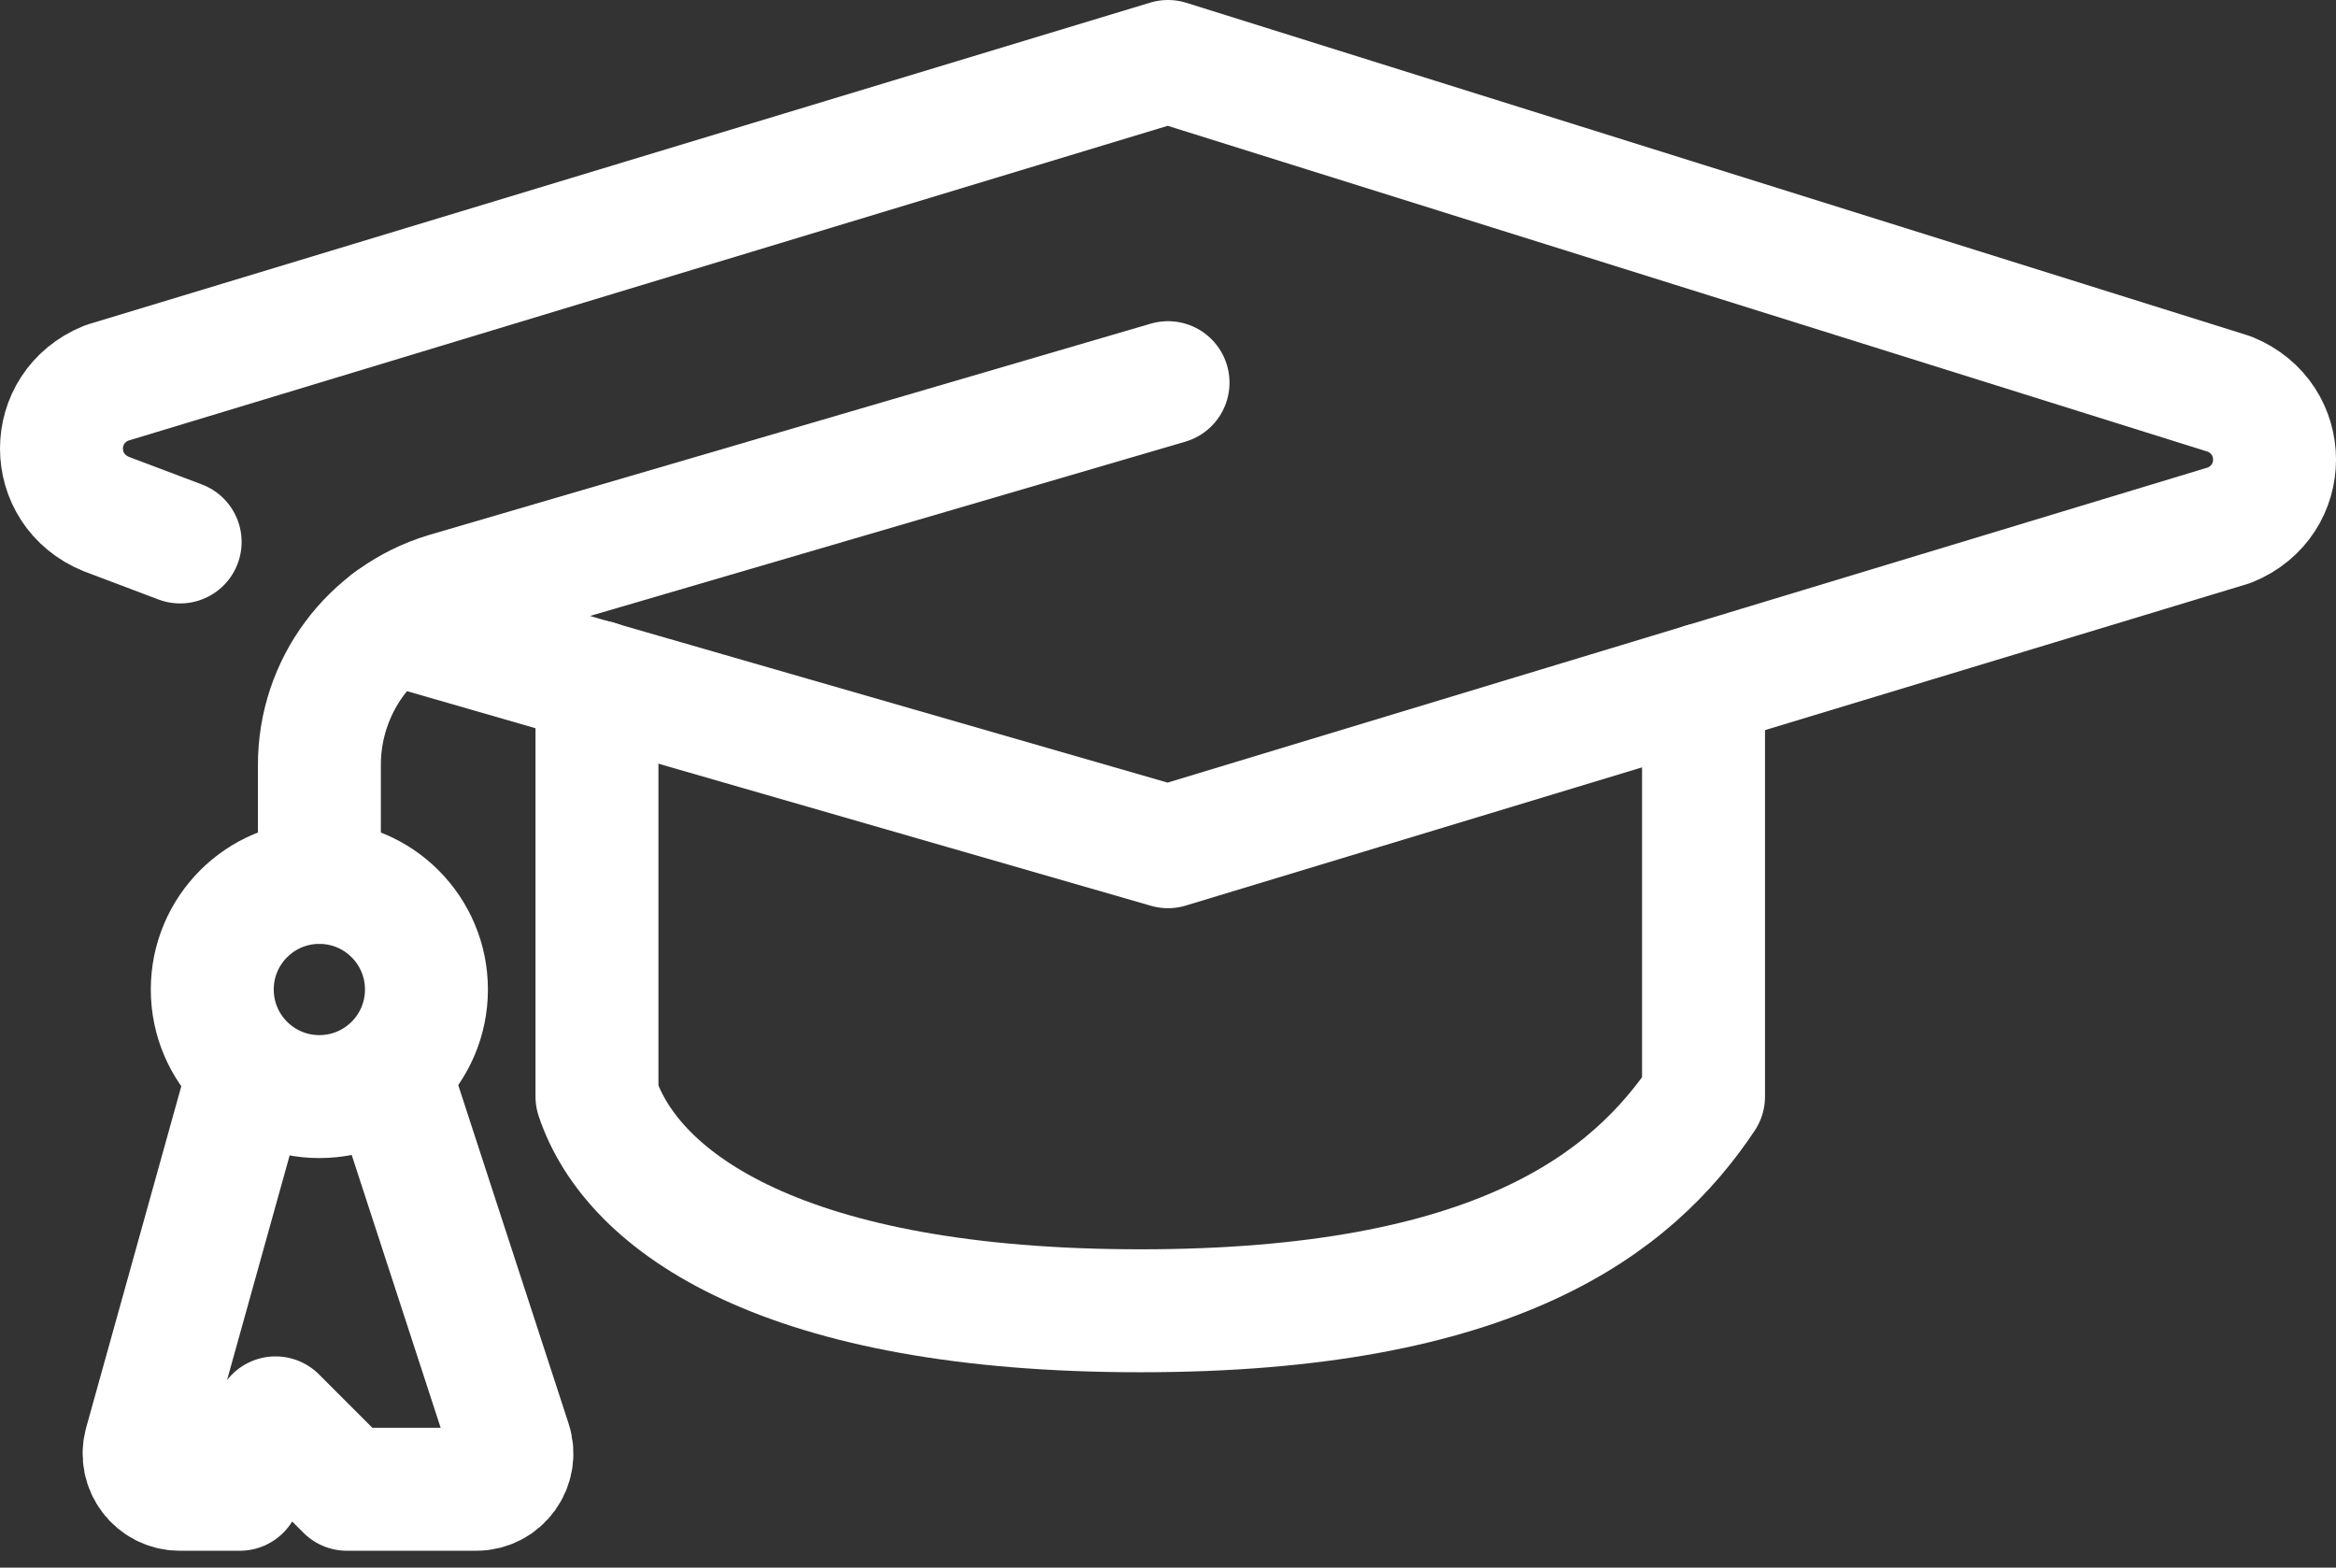
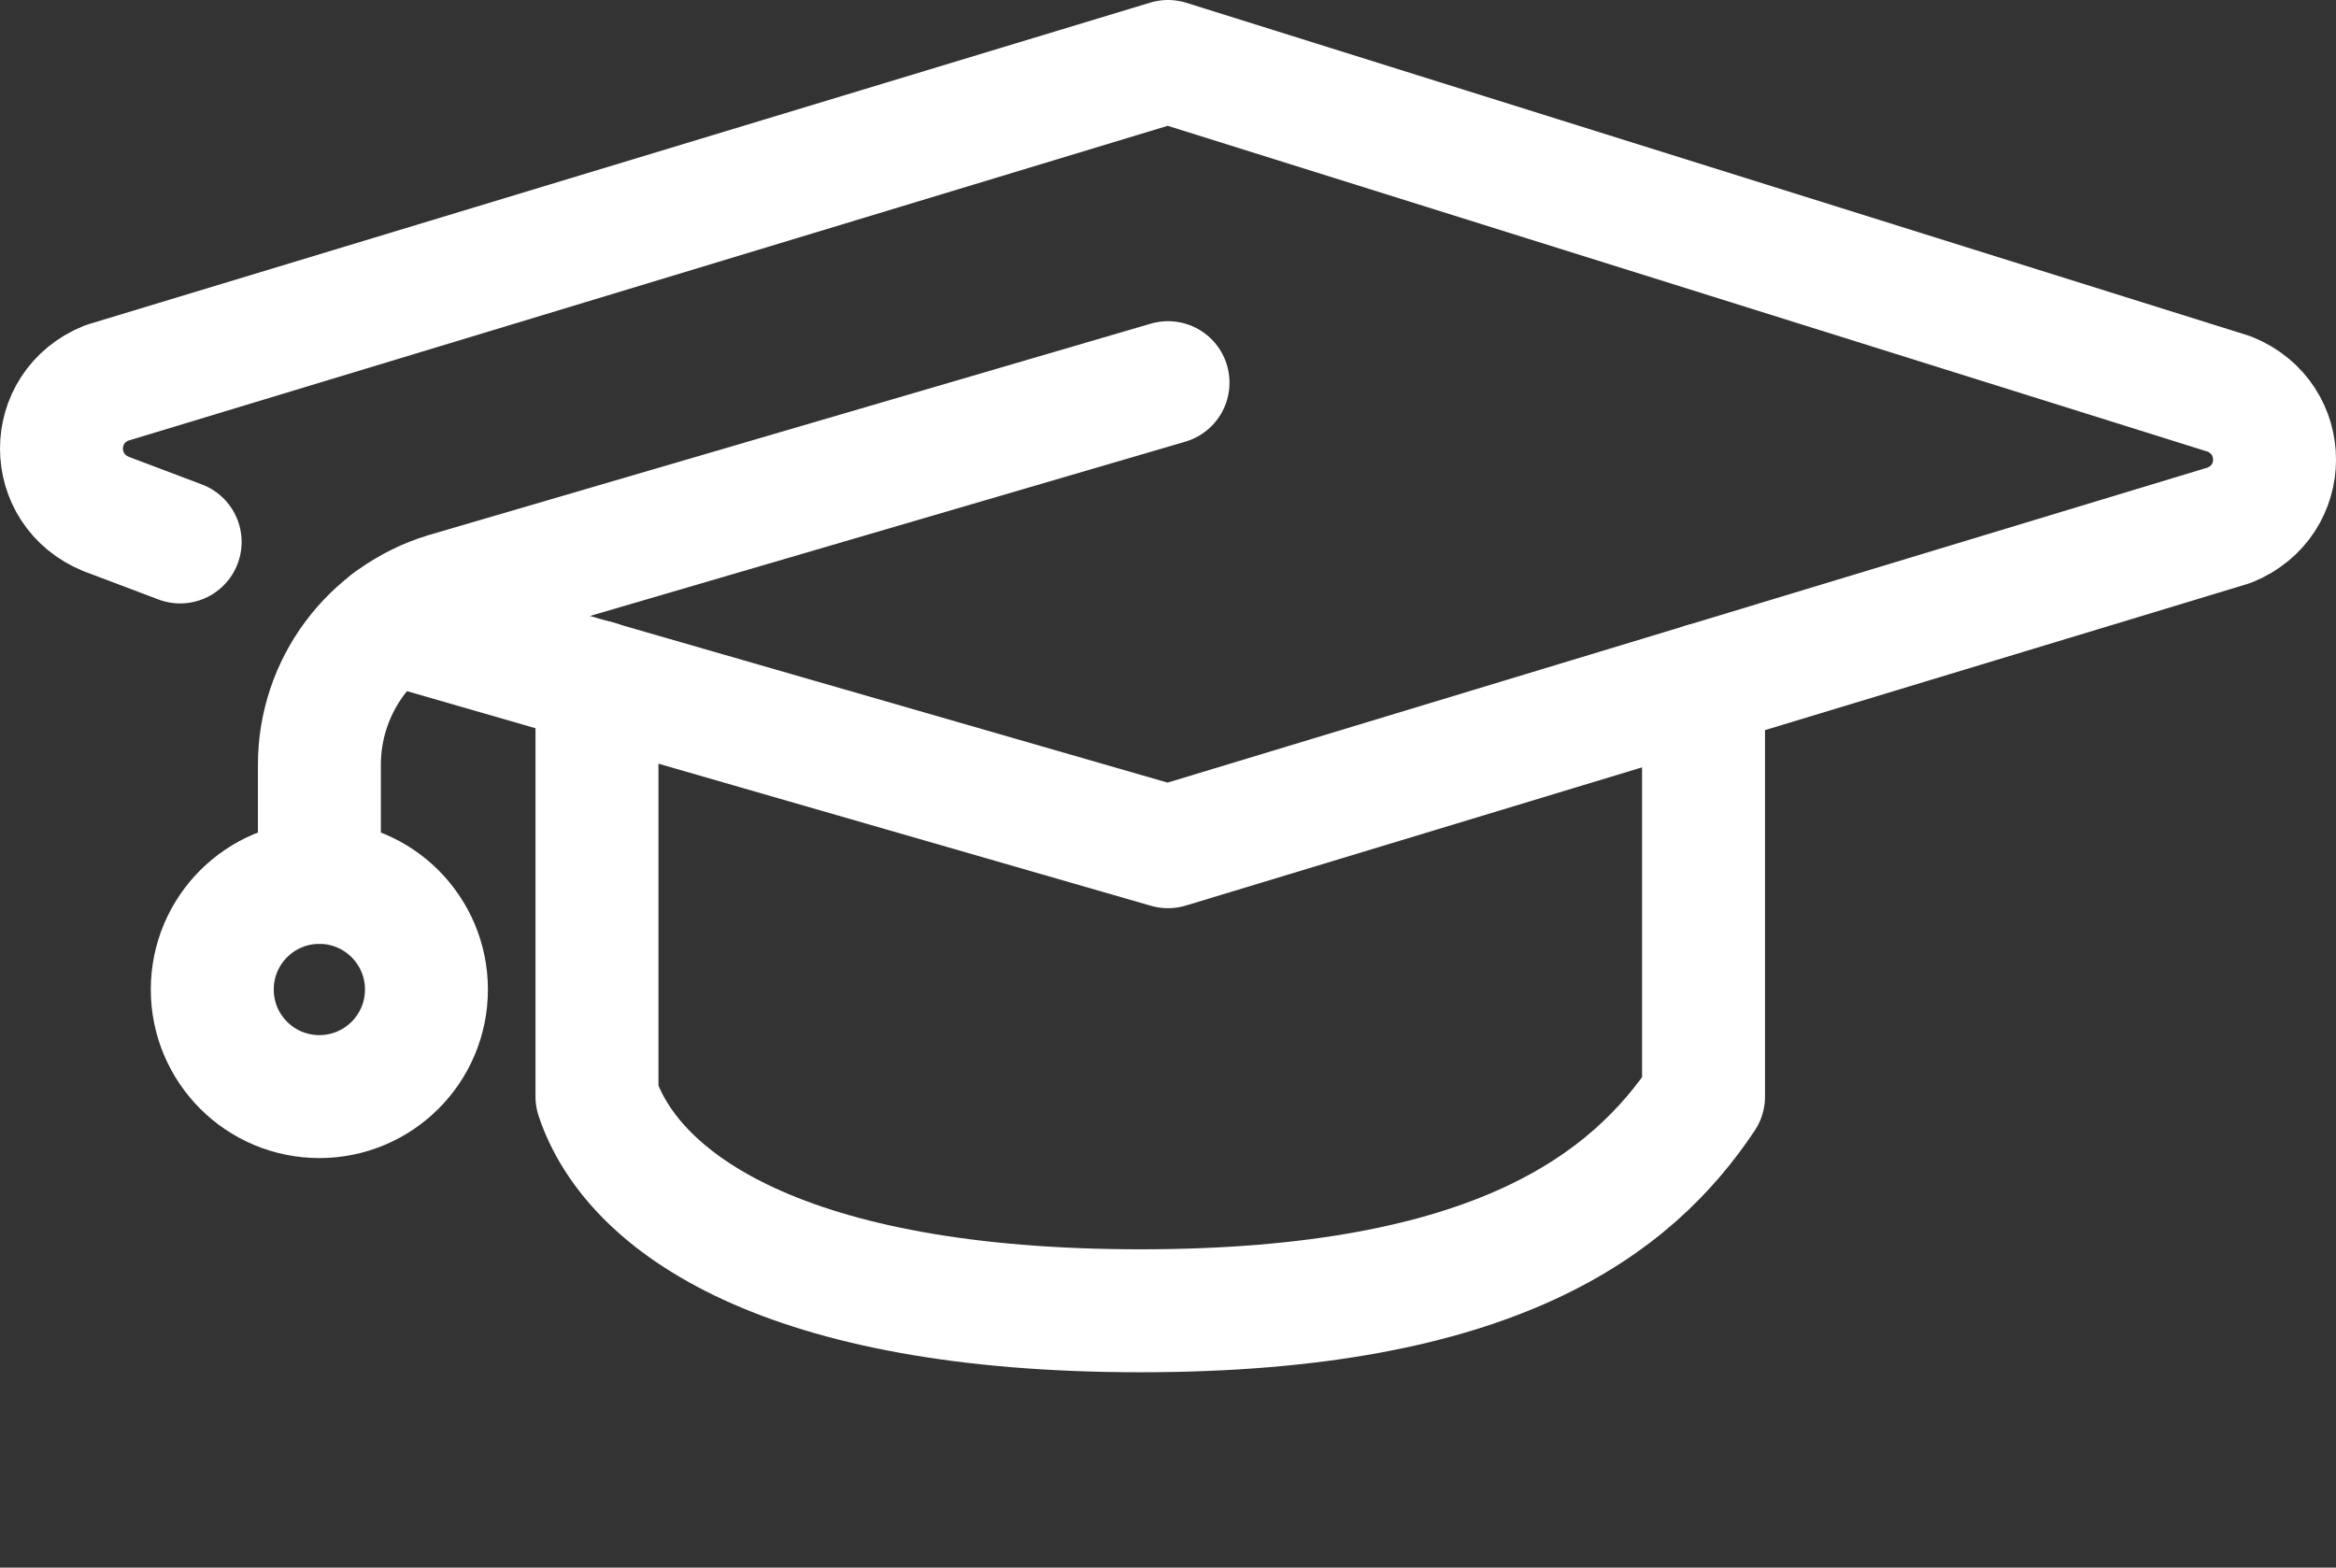
<svg xmlns="http://www.w3.org/2000/svg" width="76" height="51" viewBox="0 0 76 51" fill="none">
  <rect x="0" y="0" width="76" height="51" fill="#333333" stroke="none" />
  <path d="M38.001 12.449L14.508 19.327C12.063 20.07 10.391 22.326 10.391 24.881V28.707" stroke="white" stroke-width="4" stroke-linecap="round" stroke-linejoin="round" />
  <path d="M10.39 35.675C12.314 35.675 13.874 34.116 13.874 32.191C13.874 30.267 12.314 28.707 10.39 28.707C8.466 28.707 6.906 30.267 6.906 32.191C6.906 34.116 8.466 35.675 10.39 35.675Z" stroke="white" stroke-width="4" stroke-linejoin="round" />
-   <path d="M8.116 34.83L4.731 46.978C4.525 47.718 5.082 48.45 5.848 48.45H7.802L8.964 46.127L11.286 48.45H15.493C16.283 48.45 16.843 47.677 16.596 46.928L12.654 34.839" stroke="white" stroke-width="4" stroke-linejoin="round" />
  <path d="M19.422 22.178V35.675C20.583 39.159 25.559 42.643 37.106 42.643C48.652 42.643 53.1 39.159 55.423 35.675V22.268" stroke="white" stroke-width="4" stroke-linecap="round" stroke-linejoin="round" />
  <path d="M12.698 20.247L38 27.546L72.535 17.085C74.489 16.293 74.489 13.613 72.535 12.82L38 2L3.465 12.46C1.512 13.253 1.512 15.933 3.465 16.726L4.67 17.181L5.861 17.631" stroke="white" stroke-width="4" stroke-linecap="round" stroke-linejoin="round" />
</svg>